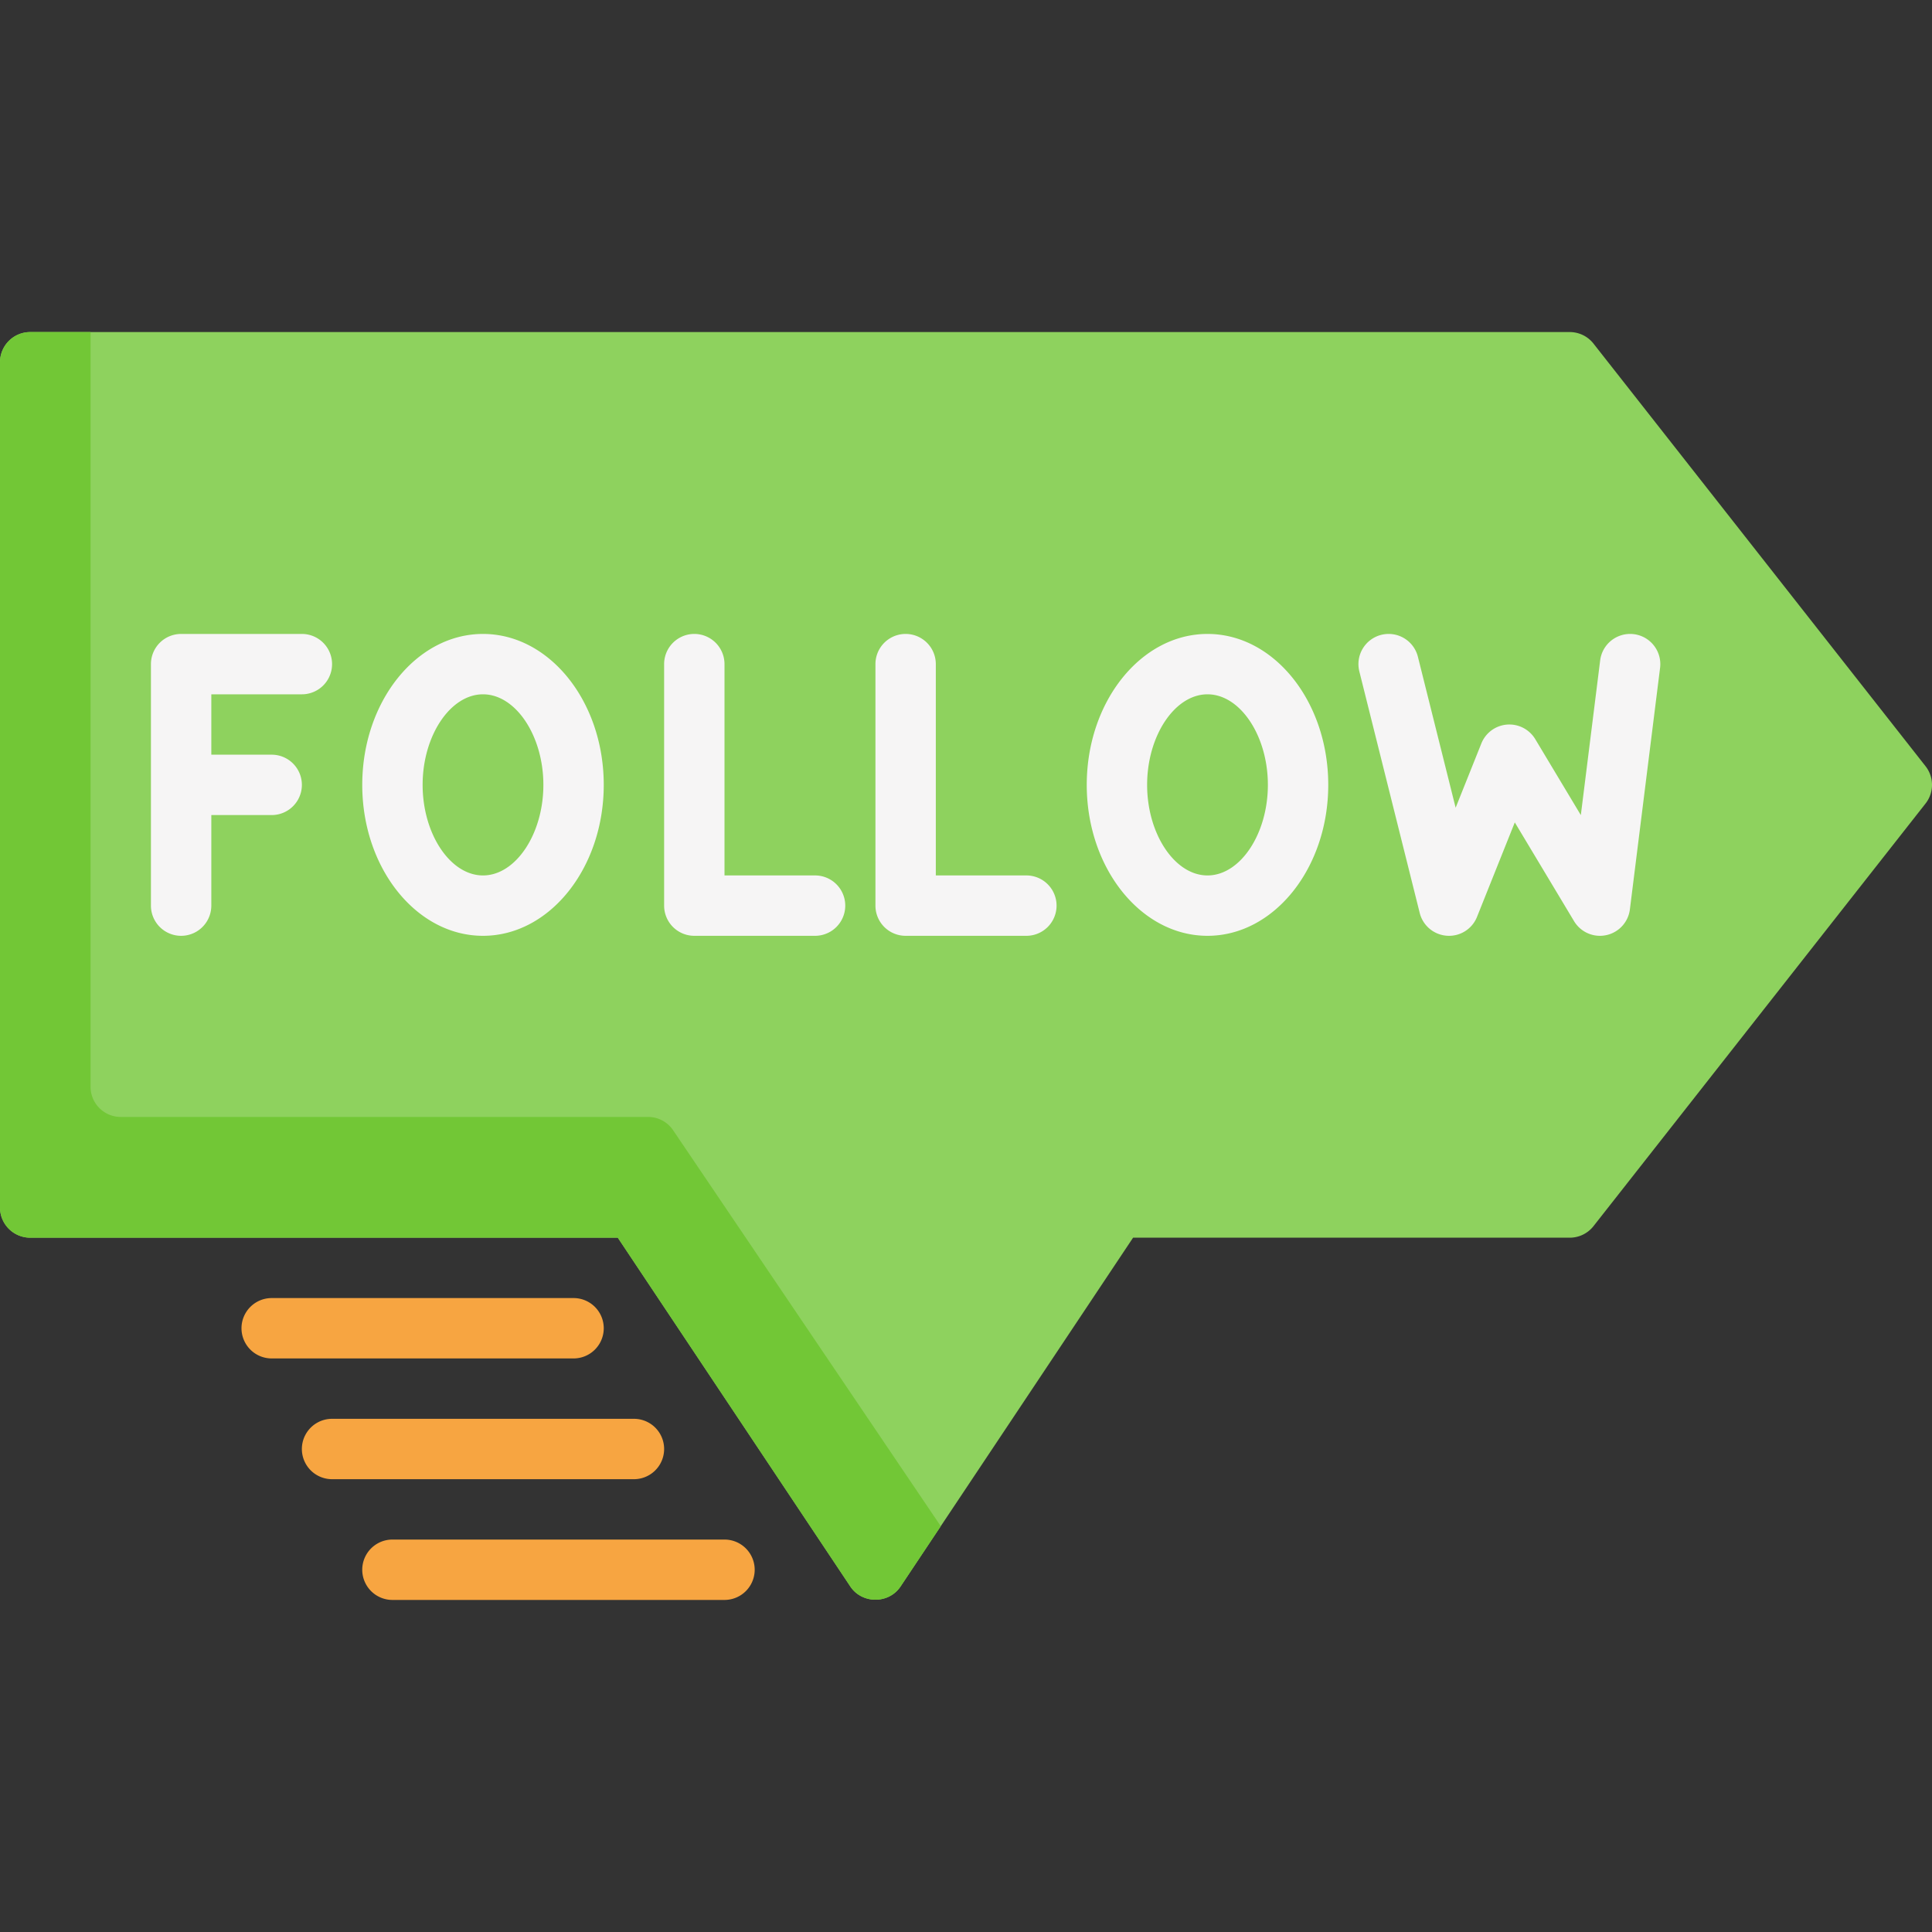
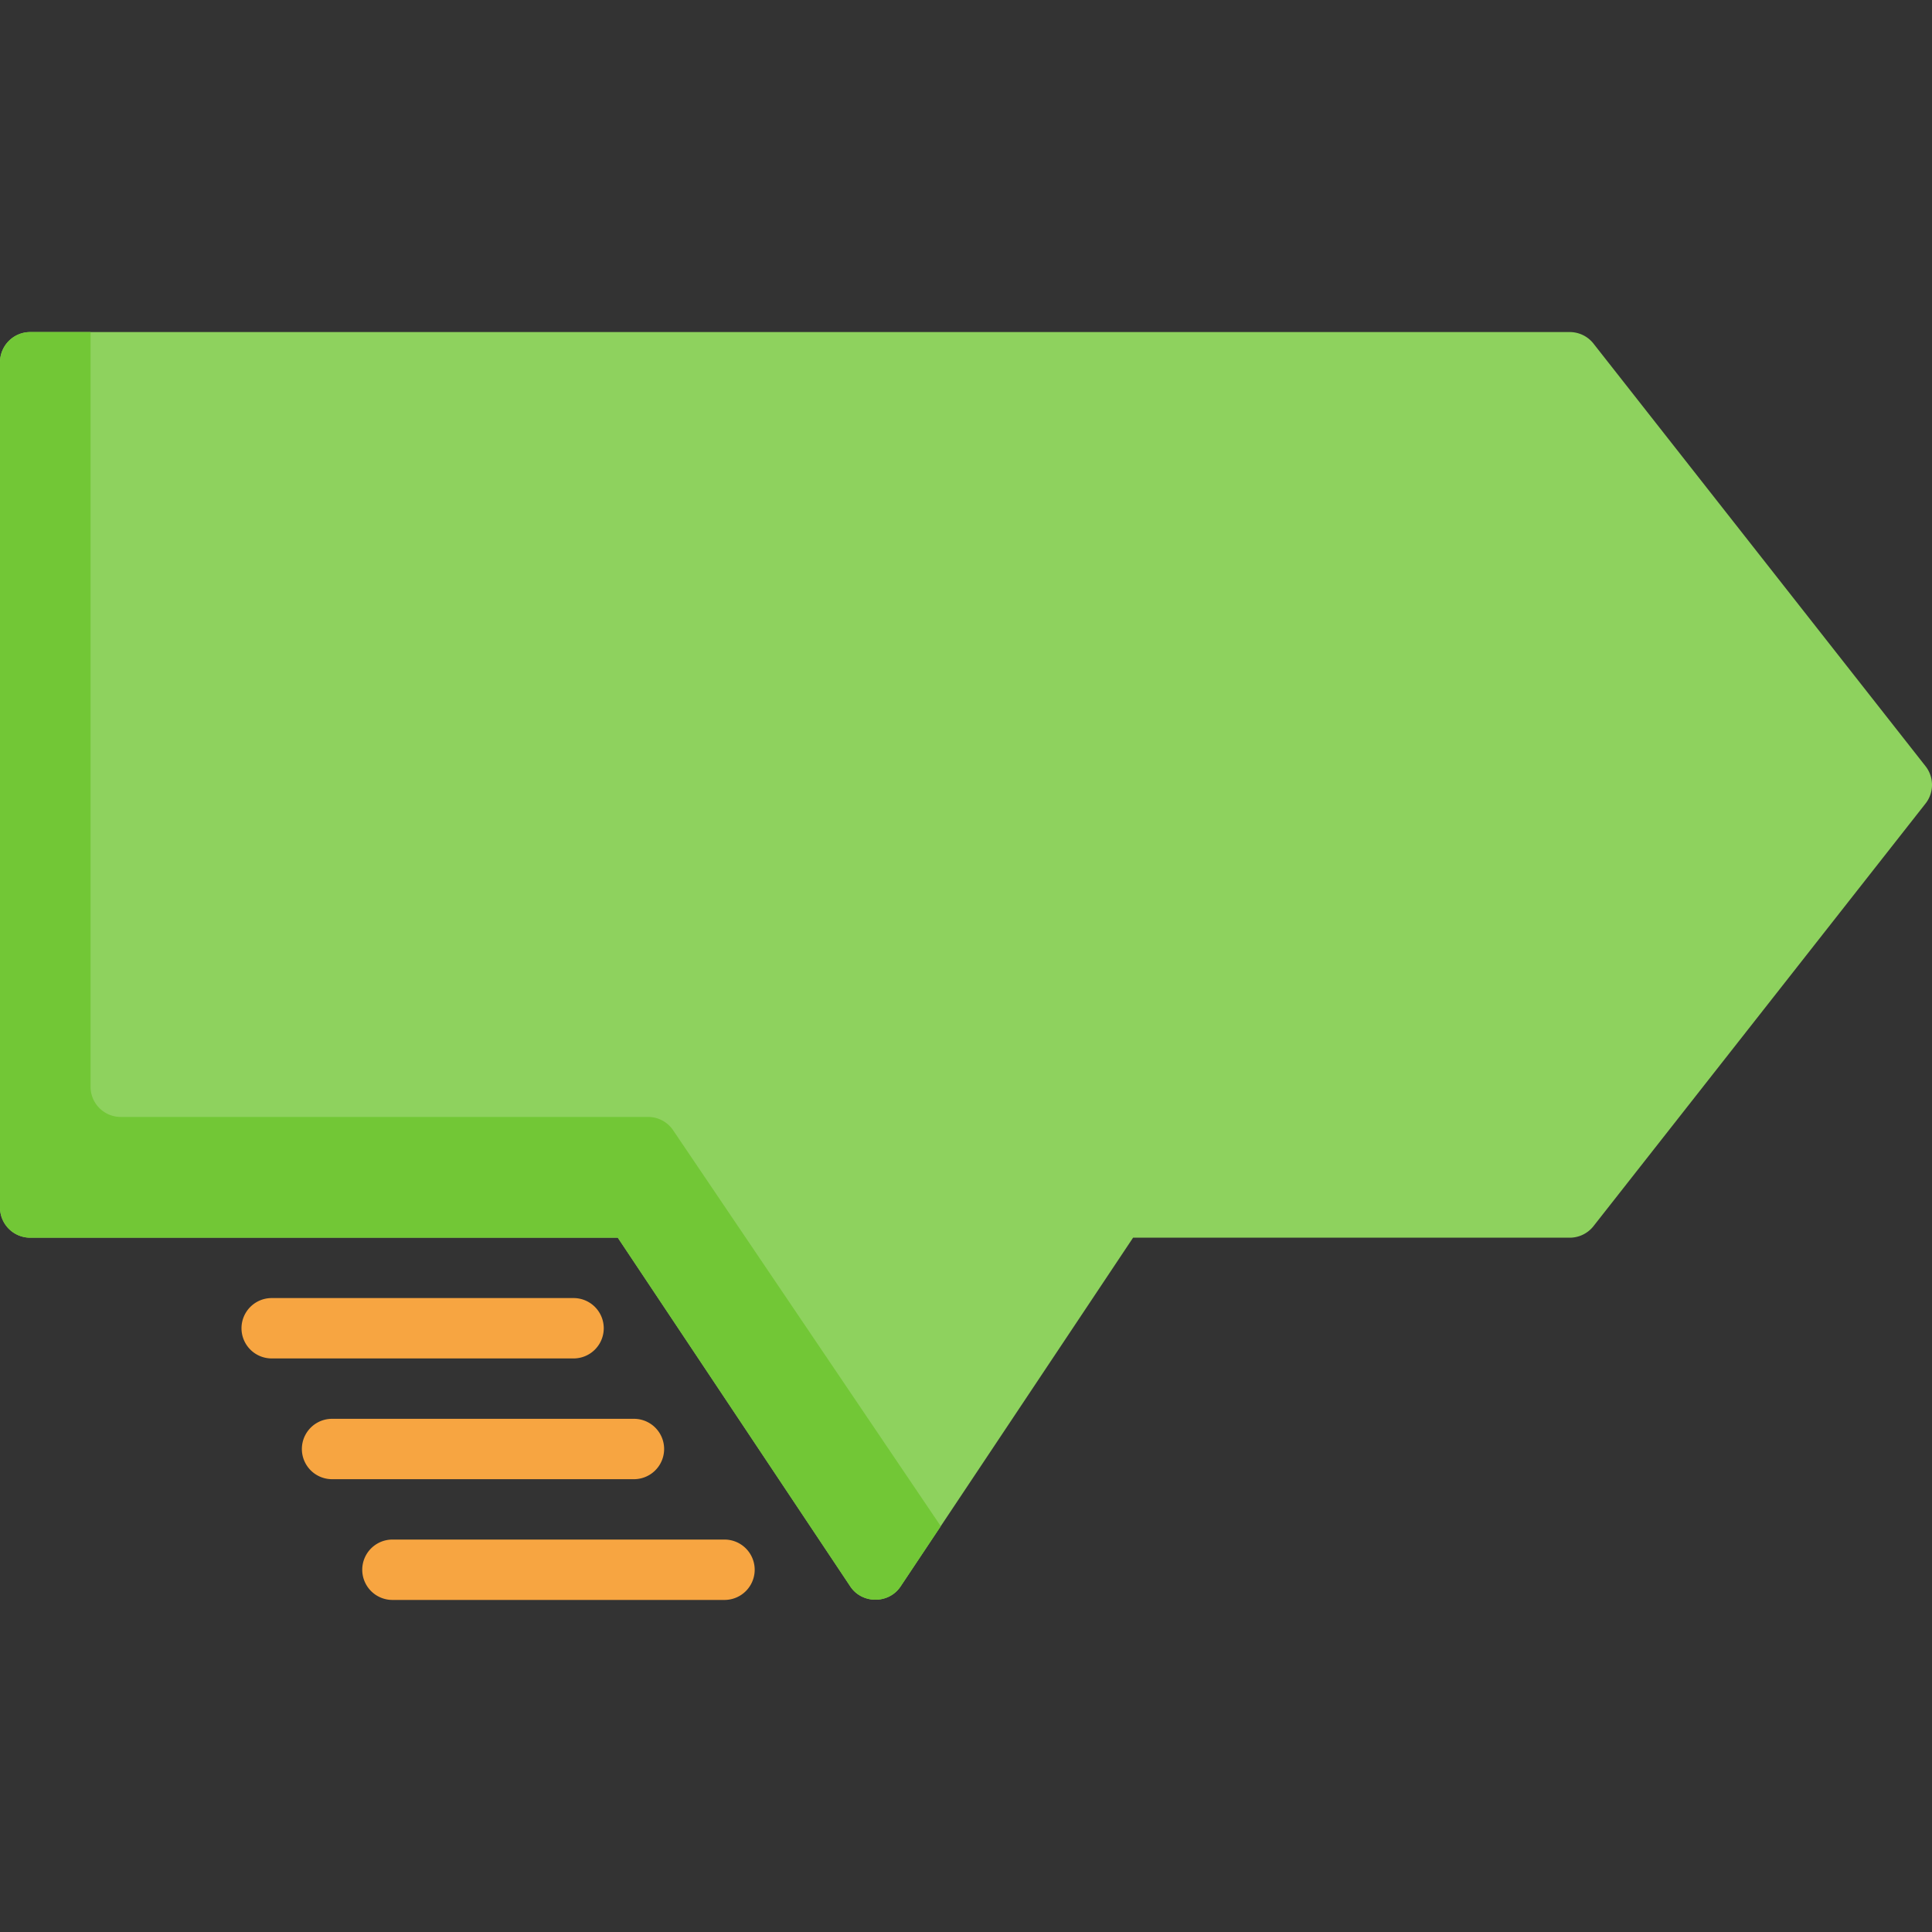
<svg xmlns="http://www.w3.org/2000/svg" version="1.1" width="512" height="512" x="0" y="0" viewBox="0 0 512 512" style="enable-background:new 0 0 512 512" xml:space="preserve">
  <rect x="0" y="0" width="512" height="512" fill="#333333" stroke="none" />
  <g>
    <path d="m510.291 203.058-88-112A8.001 8.001 0 0 0 416 88H8a8 8 0 0 0-8 8v224a8 8 0 0 0 8 8h155.719l61.625 92.438c3.112 4.669 10.201 4.669 13.313 0L300.28 328H416a8.001 8.001 0 0 0 6.291-3.058l88-112a8 8 0 0 0 0-9.884z" style="" fill="#8ED25E" data-original="#8ed25e" />
    <path d="M171.752 296H32a8 8 0 0 1-8-8V88H8a8 8 0 0 0-8 8v224a8 8 0 0 0 8 8h155.719l61.625 92.438c3.112 4.668 10.201 4.669 13.313 0l10.656-15.985-70.934-104.933a8 8 0 0 0-6.627-3.52z" style="" fill="#72C736" data-original="#72c736" />
-     <path d="M80 168H48a8 8 0 0 0-8 8v64a8 8 0 0 0 16 0v-24h16a8 8 0 0 0 0-16H56v-16h24a8 8 0 0 0 0-16zM128 248c-17.645 0-32-17.944-32-40s14.355-40 32-40 32 17.944 32 40-14.355 40-32 40zm0-64c-8.673 0-16 10.99-16 24s7.327 24 16 24 16-10.99 16-24-7.327-24-16-24zM320 248c-17.645 0-32-17.944-32-40s14.355-40 32-40 32 17.944 32 40-14.355 40-32 40zm0-64c-8.673 0-16 10.99-16 24s7.327 24 16 24 16-10.99 16-24-7.327-24-16-24zM216 248h-32a8 8 0 0 1-8-8v-64a8 8 0 0 1 16 0v56h24a8 8 0 0 1 0 16zM272 248h-32a8 8 0 0 1-8-8v-64a8 8 0 0 1 16 0v56h24a8 8 0 0 1 0 16zM423.998 248a7.996 7.996 0 0 1-6.858-3.884l-15.702-26.171-10.01 25.025a7.97 7.97 0 0 1-7.97 5.011 7.998 7.998 0 0 1-7.219-6.041l-16-64a7.999 7.999 0 0 1 5.82-9.701 7.995 7.995 0 0 1 9.701 5.82l10 39.998 6.812-17.028a8.001 8.001 0 0 1 6.789-5.004 8.015 8.015 0 0 1 7.499 3.858l12.076 20.128 5.125-41.004a8 8 0 0 1 15.877 1.985l-8 64a8 8 0 0 1-7.94 7.008z" style="" fill="#F6F5F5" data-original="#f6f5f5" />
    <path d="M152 360H72a8 8 0 0 1 0-16h80a8 8 0 0 1 0 16zM168 392H88a8 8 0 0 1 0-16h80a8 8 0 0 1 0 16zM192 424h-88a8 8 0 0 1 0-16h88a8 8 0 0 1 0 16z" style="" fill="#F7A541" data-original="#f7a541" />
  </g>
</svg>